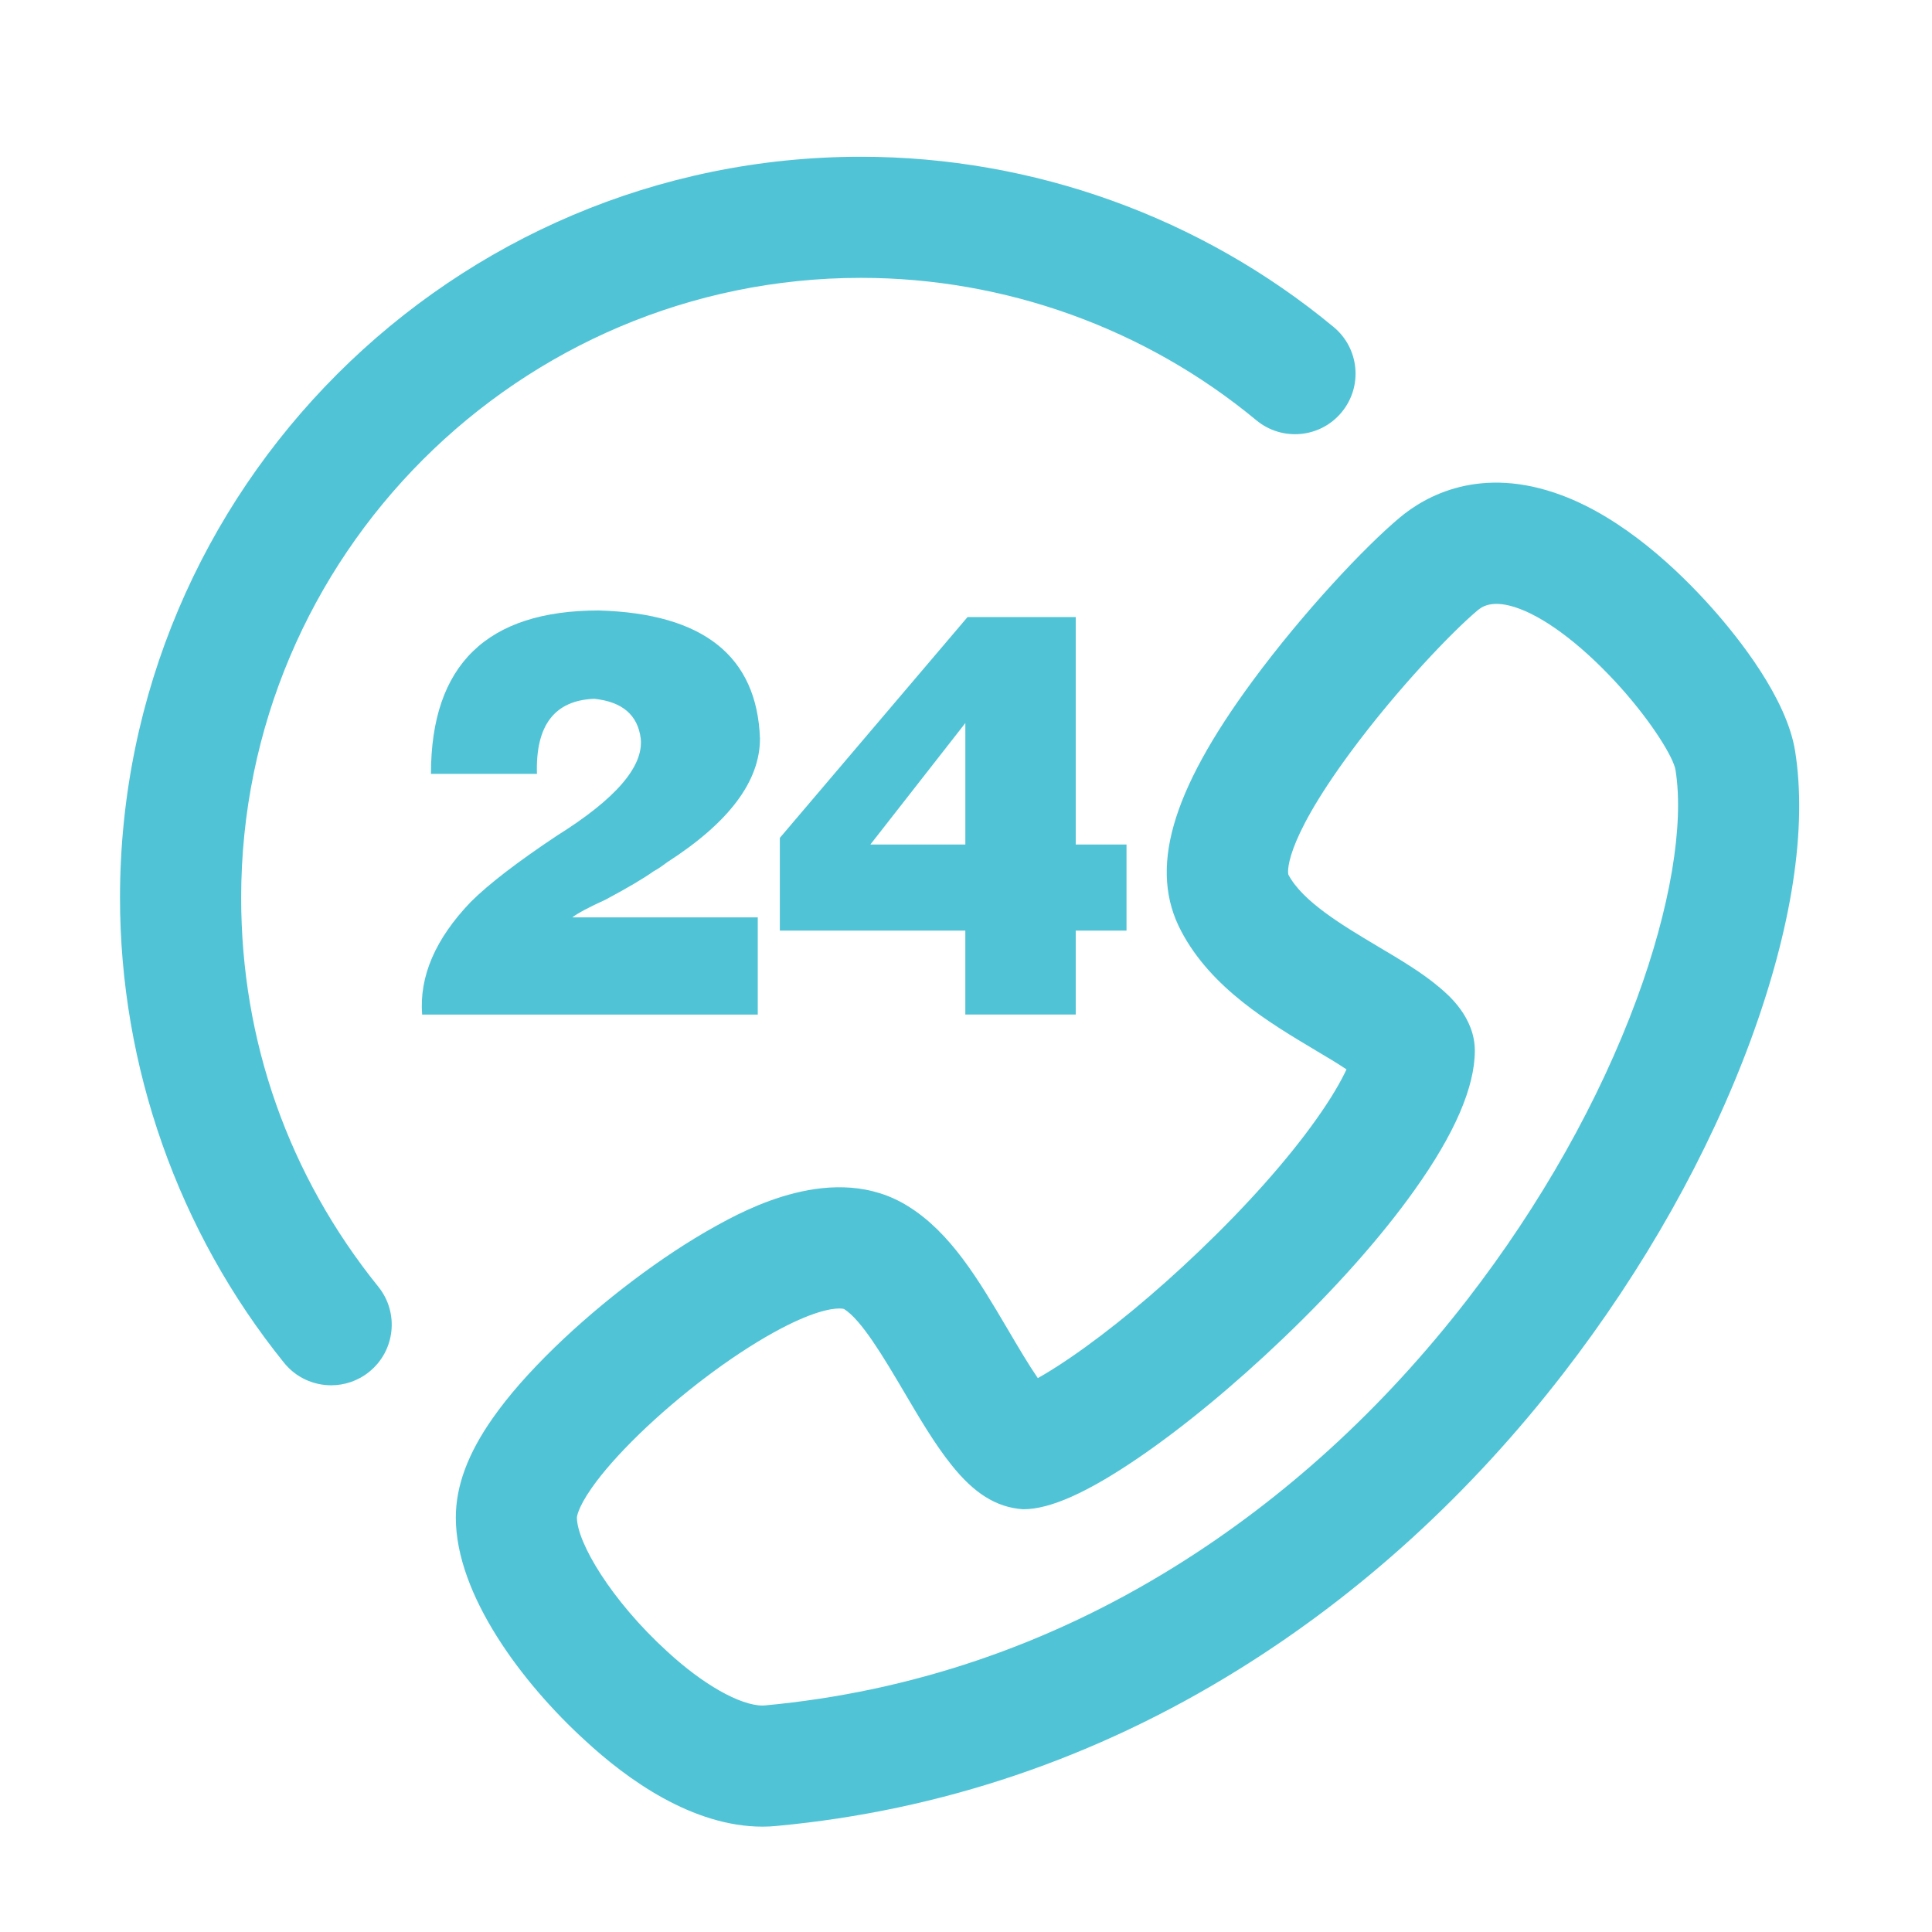
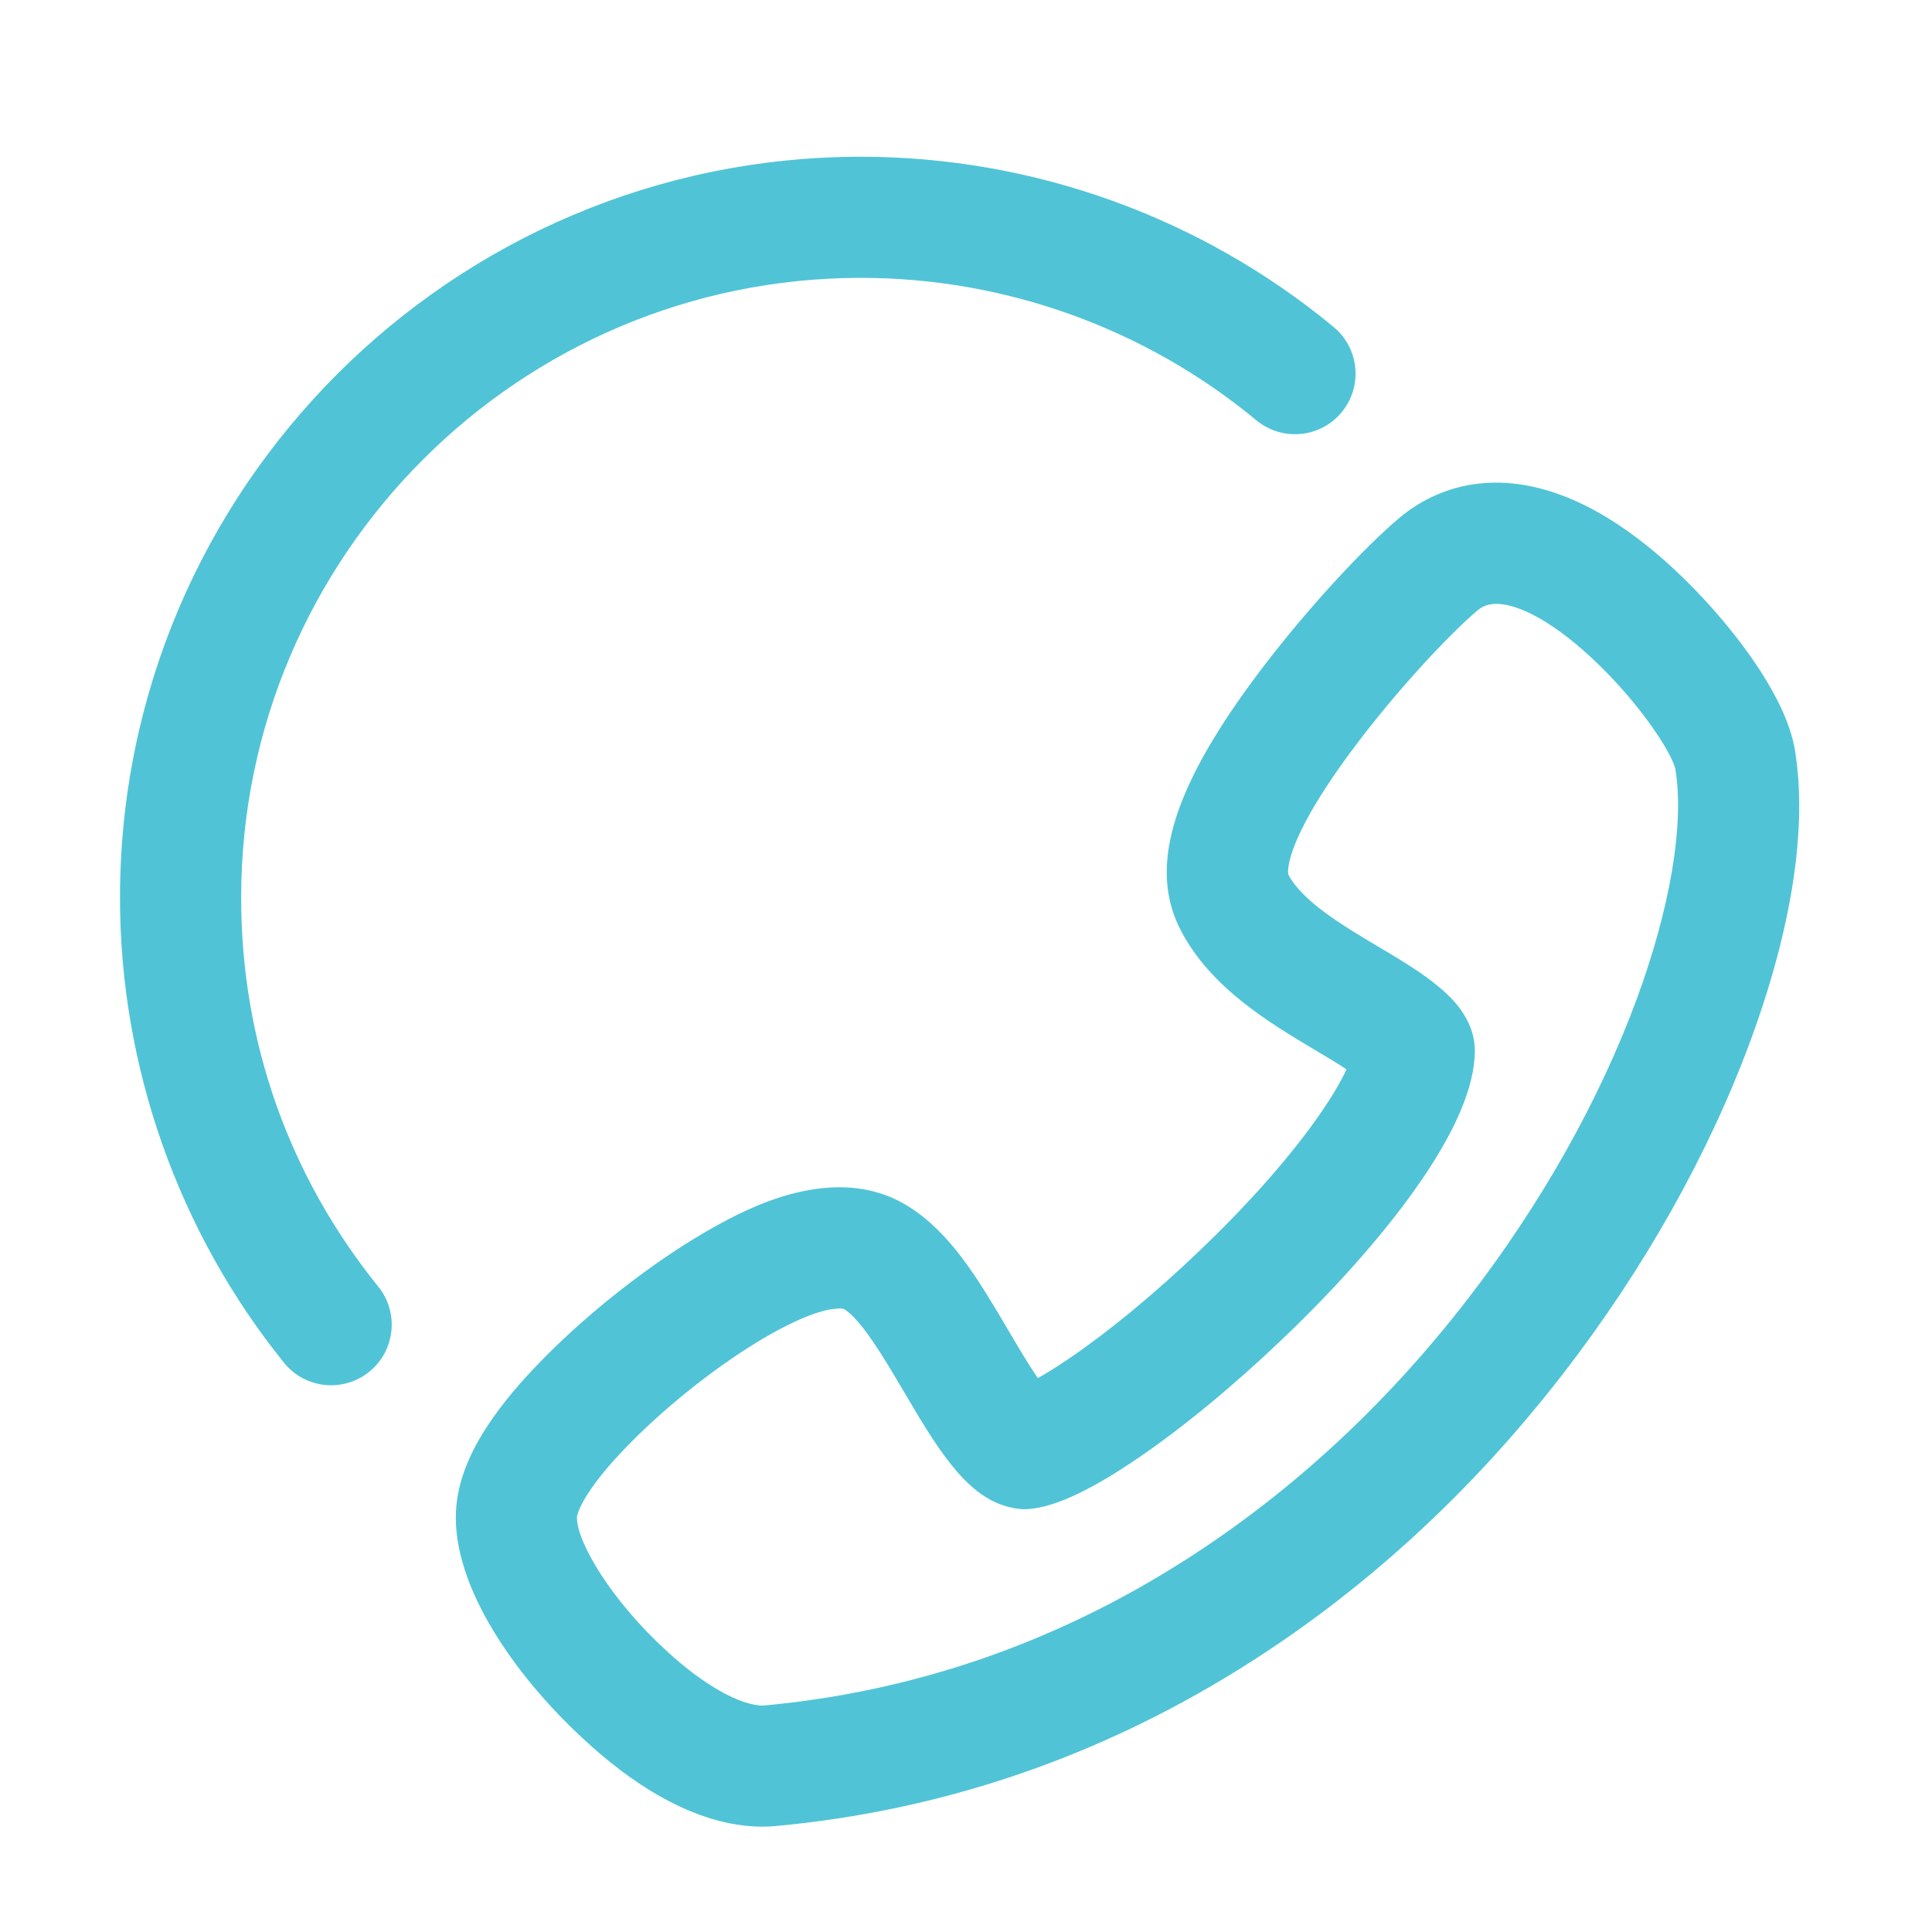
<svg xmlns="http://www.w3.org/2000/svg" t="1756114578828" class="icon" viewBox="0 0 1024 1024" version="1.1" p-id="3412" width="128" height="128">
  <path d="M951.41 397.85c-4.55-27.75-29.46-59.19-43.94-75.51-18.31-20.54-47-47.61-79.72-59.83-43.2-16.16-72.38 0.52-85.87 11.83-18.31 15.3-50.96 49.95-77.97 86.56-43.59 59.17-55.2 100.17-37.72 132.88 15.91 29.99 46.34 48.15 71.37 63.09 5.51 3.26 11.13 6.6 16.11 9.93-2.85 6.08-7.76 14.9-16.24 26.77-15.2 21.36-36.58 45.41-61.87 69.57-23.26 22.26-47.57 42.36-68.46 56.59-7.07 4.83-12.69 8.26-17.03 10.7-4.96-7.21-10.46-16.55-16.14-26.21-15.44-26.14-30.03-50.83-52.56-64.85-38.99-24.45-86.8 2.07-102.53 10.78-27.53 15.26-59.23 39.14-84.83 63.97-13.89 13.52-24.63 25.79-32.83 37.49-13.19 18.77-19.59 36.01-19.59 52.71 0 41.09 35.46 88.03 68.43 118.08 22.51 20.88 57.13 45.77 94.22 45.77 2.49 0 5.13-0.15 7.37-0.38 87-8.07 169.42-35.99 244.93-82.93 64.8-40.25 122.68-93.04 172.04-156.91 42.73-55.26 77.03-116.24 99.22-176.37 22-59.77 30.18-112.9 23.61-153.73z m-83.87 131.56c-19.94 54.07-50.98 109.14-89.77 159.29-44.66 57.79-96.86 105.44-155.13 141.65-66.98 41.65-139.98 66.38-217.25 73.56l-1.16 0.06c-11.96 0-31.81-11.24-50.77-28.82-29.45-26.86-47.68-57.66-47.68-70.83 0-0.04 0.09-4.64 7.95-15.84 5.81-8.28 14.24-17.83 25.01-28.32 21.71-21.05 48.34-41.17 71.21-53.86 20.13-11.14 30.54-12.77 34.88-12.77 1.7 0 2.47 0.25 2.52 0.27 9.27 5.77 20.97 25.58 31.79 43.89 8.04 13.67 16.34 27.8 25.19 38.81 11.81 14.8 23.51 22.42 37.81 23.43h0.34c14.12 0 34.01-8.9 60.79-27.17 23.71-16.16 50.94-38.62 76.66-63.24 28.16-26.9 52.3-54.15 69.78-78.73 21.22-29.72 31.98-54.59 31.98-73.92 0-17.68-14.03-29.55-18.54-33.35-9.16-7.84-20.64-14.65-33.27-22.15-18.5-11.03-39.47-23.55-47.02-37.79-0.06-0.13-3.96-14.8 32.73-64.6 25.21-34.19 54.64-64.66 67.5-75.42 2.09-1.71 7.65-6.37 22.23-0.92 15.67 5.85 35.43 21.32 54.19 42.36 16.49 18.58 27.47 36.57 28.55 43.14 4.65 29.02-2.83 73.22-20.52 121.27zM127.82 475.82c0-181.17 147.38-328.55 328.54-328.55 76.39 0 150.8 26.81 209.53 75.49 13.65 11.29 33.9 9.43 45.19-4.24 11.32-13.65 9.43-33.88-4.23-45.2-70.22-58.18-159.18-90.24-250.5-90.24-216.56 0-392.75 176.2-392.75 392.76 0 89.45 30.87 176.97 86.93 246.44 6.34 7.88 15.63 11.95 25.01 11.95 7.07 0 14.2-2.32 20.14-7.13 13.79-11.12 15.96-31.33 4.83-45.12-47.55-58.97-72.69-130.25-72.69-206.16z" fill="#50c4d6" p-id="3413" />
-   <path d="M401.63 486.23h-98.31c3.11-2.34 8.97-5.45 17.56-9.36 11.7-6.23 20.28-11.31 25.75-15.21 1.56-0.77 3.9-2.34 7.02-4.68 32.77-21.07 49.15-42.91 49.15-65.54-1.57-43.68-30.04-66.31-85.44-67.88-59.3 0-88.95 28.88-88.95 86.61h56.18c-0.78-25.75 9.36-39 30.43-39.79 14.82 1.57 23.01 8.59 24.58 21.07 1.56 14.84-13.27 32-44.47 51.5-21.07 14.04-36.28 25.75-45.64 35.11-18.73 19.52-27.32 39.42-25.75 59.69h177.89v-51.52zM570.16 537.72v-44.47h26.92v-45.64h-26.92V327.06h-57.35l-99.48 117.03v49.15h98.31v44.47h58.52z m-108.84-90.11l50.33-64.37v64.37h-50.33z" fill="#50c4d6" p-id="3414" />
</svg>